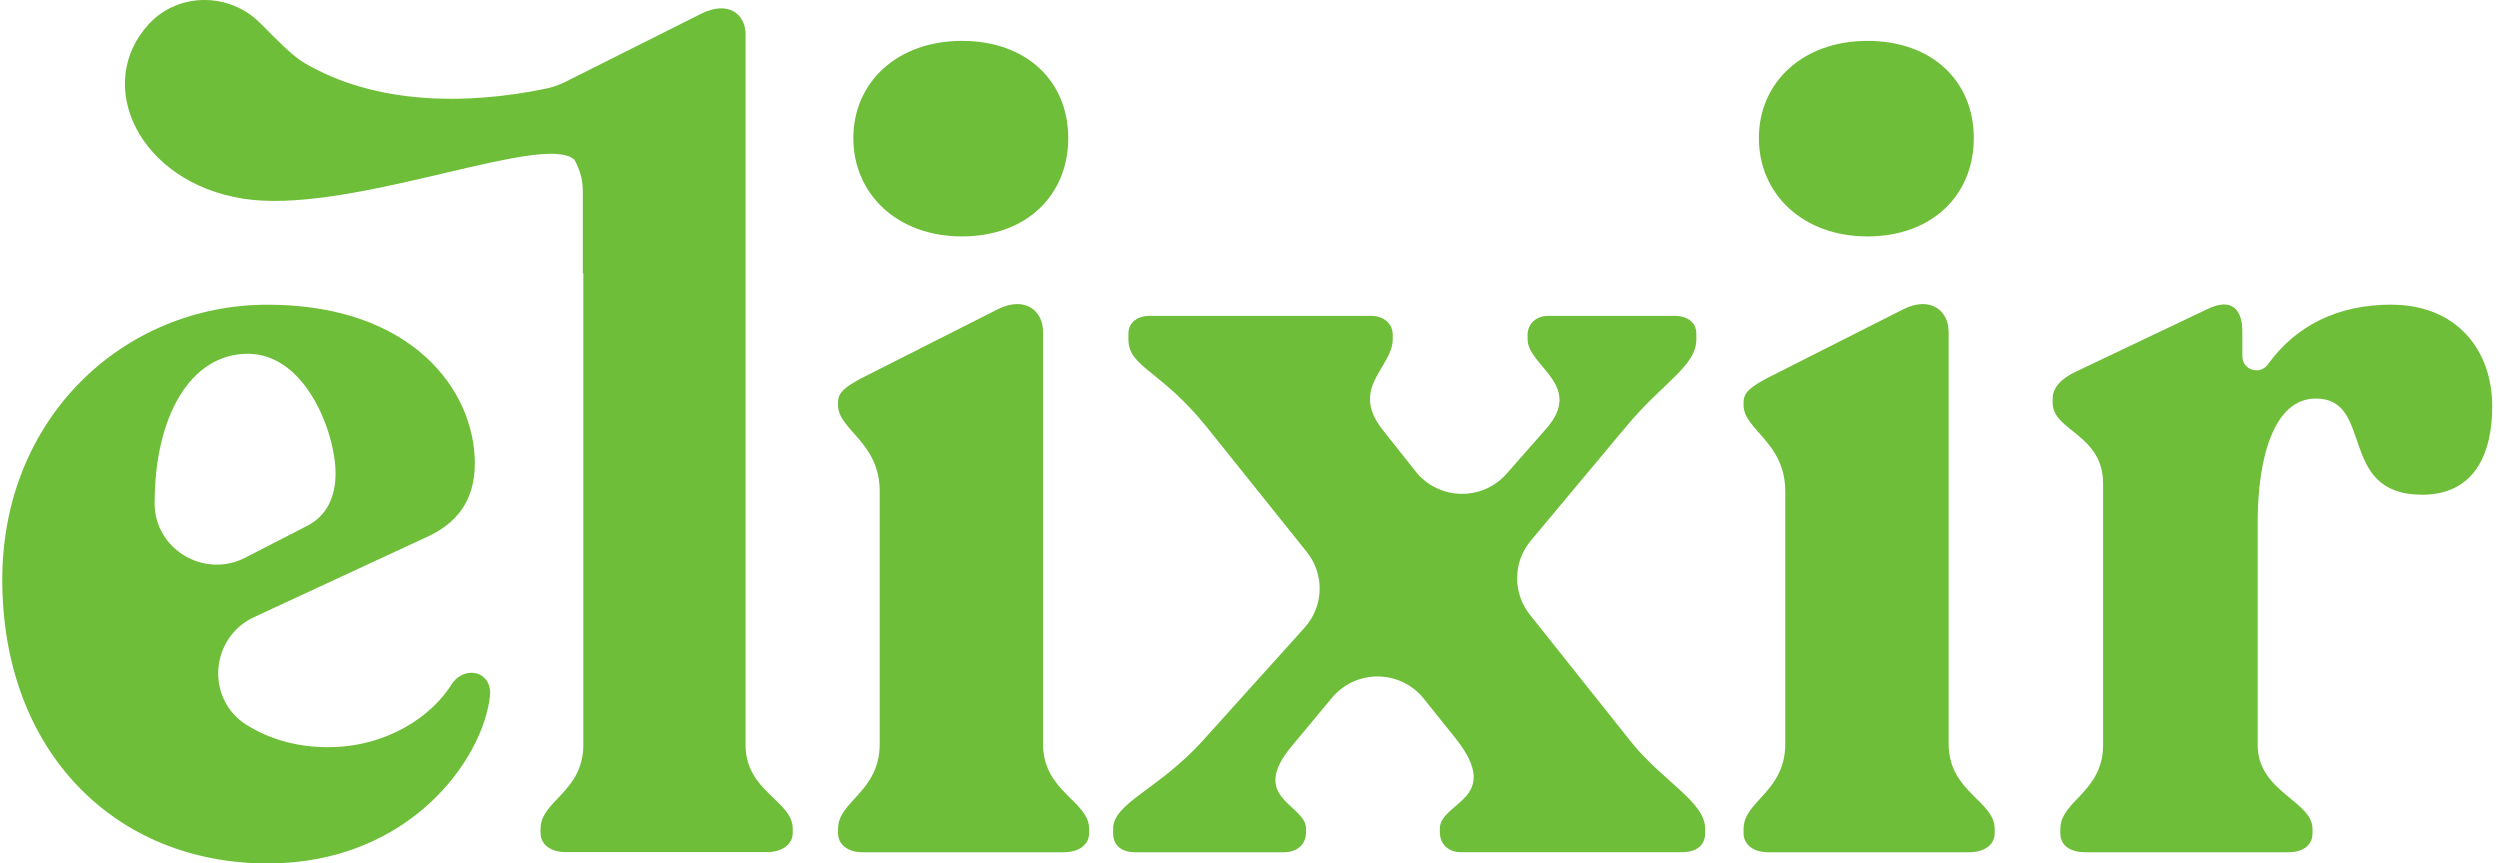
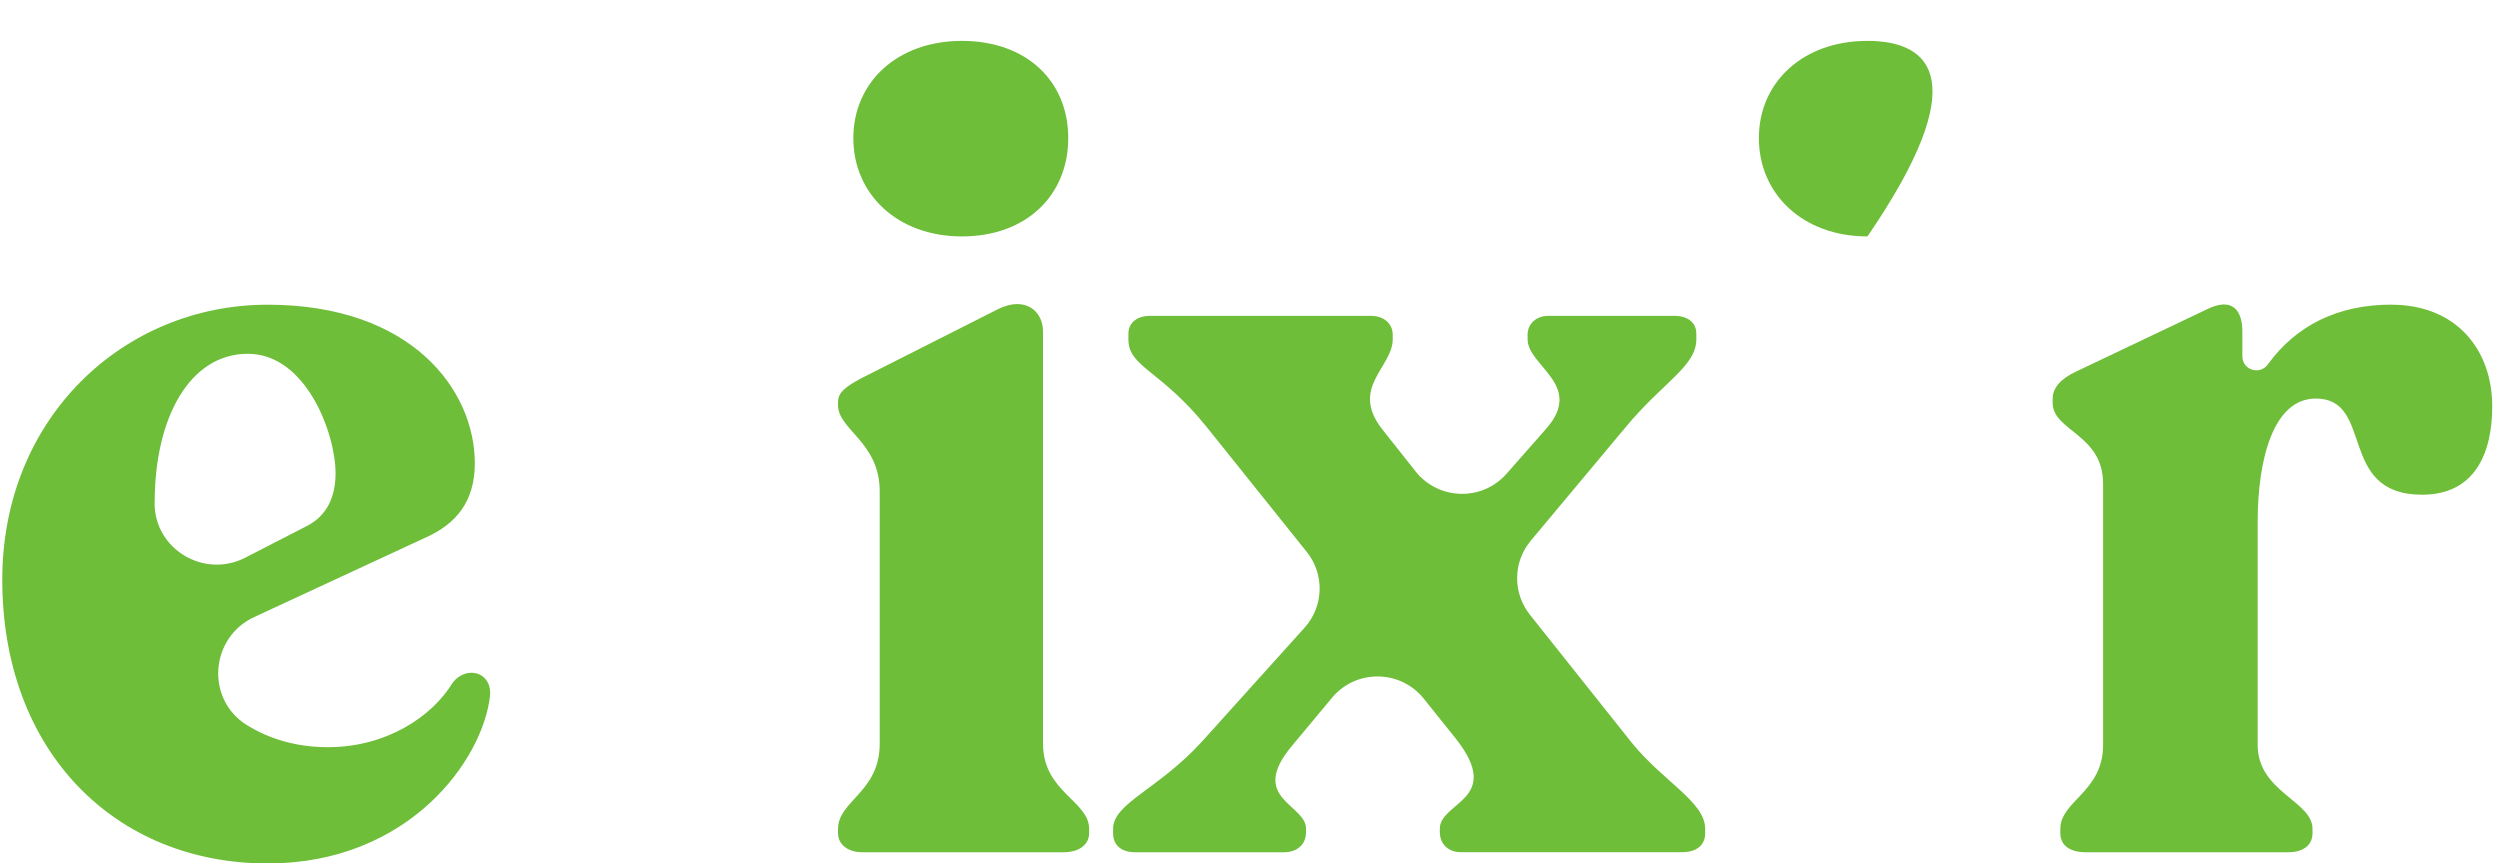
<svg xmlns="http://www.w3.org/2000/svg" width="249" height="86" viewBox="0 0 249 86" fill="none">
  <path d="M45.106 67.962C43.034 71.412 38.444 74.419 32.659 74.419C29.616 74.419 26.911 73.653 24.594 72.221C20.457 69.659 20.903 63.503 25.321 61.456L42.487 53.496C45.437 52.158 47.293 49.932 47.293 46.153C47.293 38.809 40.962 30.348 26.652 30.348C12.341 30.348 0.226 41.579 0.226 57.727C0.226 74.87 11.471 86 26.652 86C40.739 86 48.164 75.65 48.818 69.194C48.926 66.853 46.415 66.302 45.106 67.969V67.962ZM15.406 50.039C15.406 41.579 18.903 35.237 24.687 35.237C30.472 35.237 33.422 43.139 33.422 47.148C33.422 49.488 32.551 51.378 30.58 52.38L24.428 55.544C20.342 57.641 15.414 54.728 15.399 50.147C15.399 50.111 15.399 50.075 15.399 50.046L15.406 50.039Z" fill="#6EBE3A" />
-   <path d="M74.259 74.197V3.399C74.259 1.509 72.618 -0.051 69.784 1.395L56.027 8.295C56.027 8.295 55.999 8.309 55.984 8.309C55.481 8.524 54.963 8.71 54.423 8.818C46.523 10.457 37.48 10.464 30.335 6.284C29.119 5.575 27.515 3.907 25.932 2.318C22.874 -0.767 17.781 -0.803 14.831 2.39C9.284 8.388 13.795 18.144 24.227 19.79C34.163 21.365 51.876 14.036 56.502 15.517C56.768 15.603 56.999 15.739 57.207 15.897C57.481 16.383 57.711 16.92 57.869 17.536C58.006 18.073 58.049 18.631 58.049 19.182V27.249L58.099 27.184V74.19C58.099 78.864 53.84 79.751 53.84 82.536V82.979C53.84 84.096 54.826 84.869 56.351 84.869H76.446C77.863 84.869 78.957 84.089 78.957 82.979V82.536C78.957 79.751 74.259 78.864 74.259 74.19V74.197Z" fill="#6EBE3A" />
  <path d="M103.886 33.011C103.886 31.007 102.138 29.446 99.411 30.785L85.763 37.685C84.346 38.465 83.468 39.023 83.468 40.026V40.362C83.468 42.81 87.619 44.034 87.619 48.93V74.089C87.619 78.878 83.468 79.766 83.468 82.55V82.994C83.468 84.11 84.454 84.883 85.871 84.883H105.966C107.498 84.883 108.476 84.103 108.476 82.994V82.55C108.476 79.766 103.886 78.878 103.886 74.089V33.011Z" fill="#6EBE3A" />
  <path d="M95.807 23.548C102.246 23.548 106.397 19.433 106.397 13.756C106.397 8.08 102.246 4.072 95.807 4.072C89.368 4.072 84.993 8.195 84.993 13.756C84.993 19.318 89.36 23.548 95.807 23.548Z" fill="#6EBE3A" />
  <path d="M162.523 73.975L152.378 61.227C150.652 59.058 150.688 55.98 152.465 53.854L161.969 42.481C165.681 38.029 168.955 36.468 168.955 33.798V33.24C168.955 32.123 168.084 31.458 166.775 31.458H154.22C153.019 31.458 152.148 32.238 152.148 33.347V33.791C152.148 36.461 157.825 38.358 154.004 42.695L150.047 47.191C147.623 49.946 143.277 49.832 140.996 46.954L137.622 42.695C134.456 38.572 138.716 36.575 138.716 33.791V33.347C138.716 32.238 137.845 31.458 136.528 31.458H114.578C113.268 31.458 112.39 32.123 112.39 33.24V33.798C112.39 36.583 115.556 36.804 120.146 42.481L130.154 54.971C131.945 57.204 131.852 60.397 129.931 62.522L119.707 73.868C115.34 78.656 110.865 79.987 110.865 82.55V82.994C110.865 84.218 111.736 84.883 113.045 84.883H127.895C129.204 84.883 130.082 84.103 130.082 82.879V82.543C130.082 80.095 124.29 79.537 128.665 74.304L132.672 69.494C135.054 66.631 139.478 66.681 141.802 69.58L145.047 73.631C149.745 79.644 143.407 79.866 143.407 82.536V82.872C143.407 84.096 144.277 84.876 145.479 84.876H167.537C168.955 84.876 169.833 84.21 169.833 82.987V82.543C169.833 79.873 165.681 77.869 162.516 73.968L162.523 73.975Z" fill="#6EBE3A" />
-   <path d="M185.999 23.548C192.438 23.548 196.59 19.433 196.59 13.756C196.59 8.08 192.438 4.072 185.999 4.072C179.56 4.072 175.185 8.195 175.185 13.756C175.185 19.318 179.553 23.548 185.999 23.548Z" fill="#6EBE3A" />
-   <path d="M194.079 33.011C194.079 31.007 192.33 29.446 189.603 30.785L175.955 37.685C174.538 38.465 173.66 39.023 173.66 40.026V40.362C173.66 42.81 177.811 44.034 177.811 48.93V74.089C177.811 78.878 173.66 79.766 173.66 82.55V82.994C173.66 84.11 174.646 84.883 176.063 84.883H196.158C197.69 84.883 198.669 84.103 198.669 82.994V82.55C198.669 79.766 194.086 78.878 194.086 74.089V33.011H194.079Z" fill="#6EBE3A" />
+   <path d="M185.999 23.548C196.59 8.08 192.438 4.072 185.999 4.072C179.56 4.072 175.185 8.195 175.185 13.756C175.185 19.318 179.553 23.548 185.999 23.548Z" fill="#6EBE3A" />
  <path d="M238.189 30.341C232.858 30.341 228.685 32.41 225.879 36.296C225.08 37.399 223.339 36.847 223.339 35.487V33.018C223.339 30.907 222.354 29.568 219.843 30.792L206.741 37.026C205.324 37.692 204.446 38.587 204.446 39.696V40.14C204.446 42.924 209.468 43.254 209.468 48.157V74.204C209.468 78.878 205.209 79.766 205.209 82.55V82.994C205.209 84.218 206.194 84.883 207.72 84.883H227.922C229.34 84.883 230.325 84.218 230.325 82.994V82.55C230.325 79.766 224.865 78.878 224.865 74.204V51.943C224.865 45.823 226.397 39.696 230.649 39.696C236.549 39.696 232.721 49.273 241.24 49.273C246.484 49.273 248.226 45.158 248.226 40.476C248.226 34.8 244.621 30.348 238.182 30.348L238.189 30.341Z" fill="#6EBE3A" />
</svg>